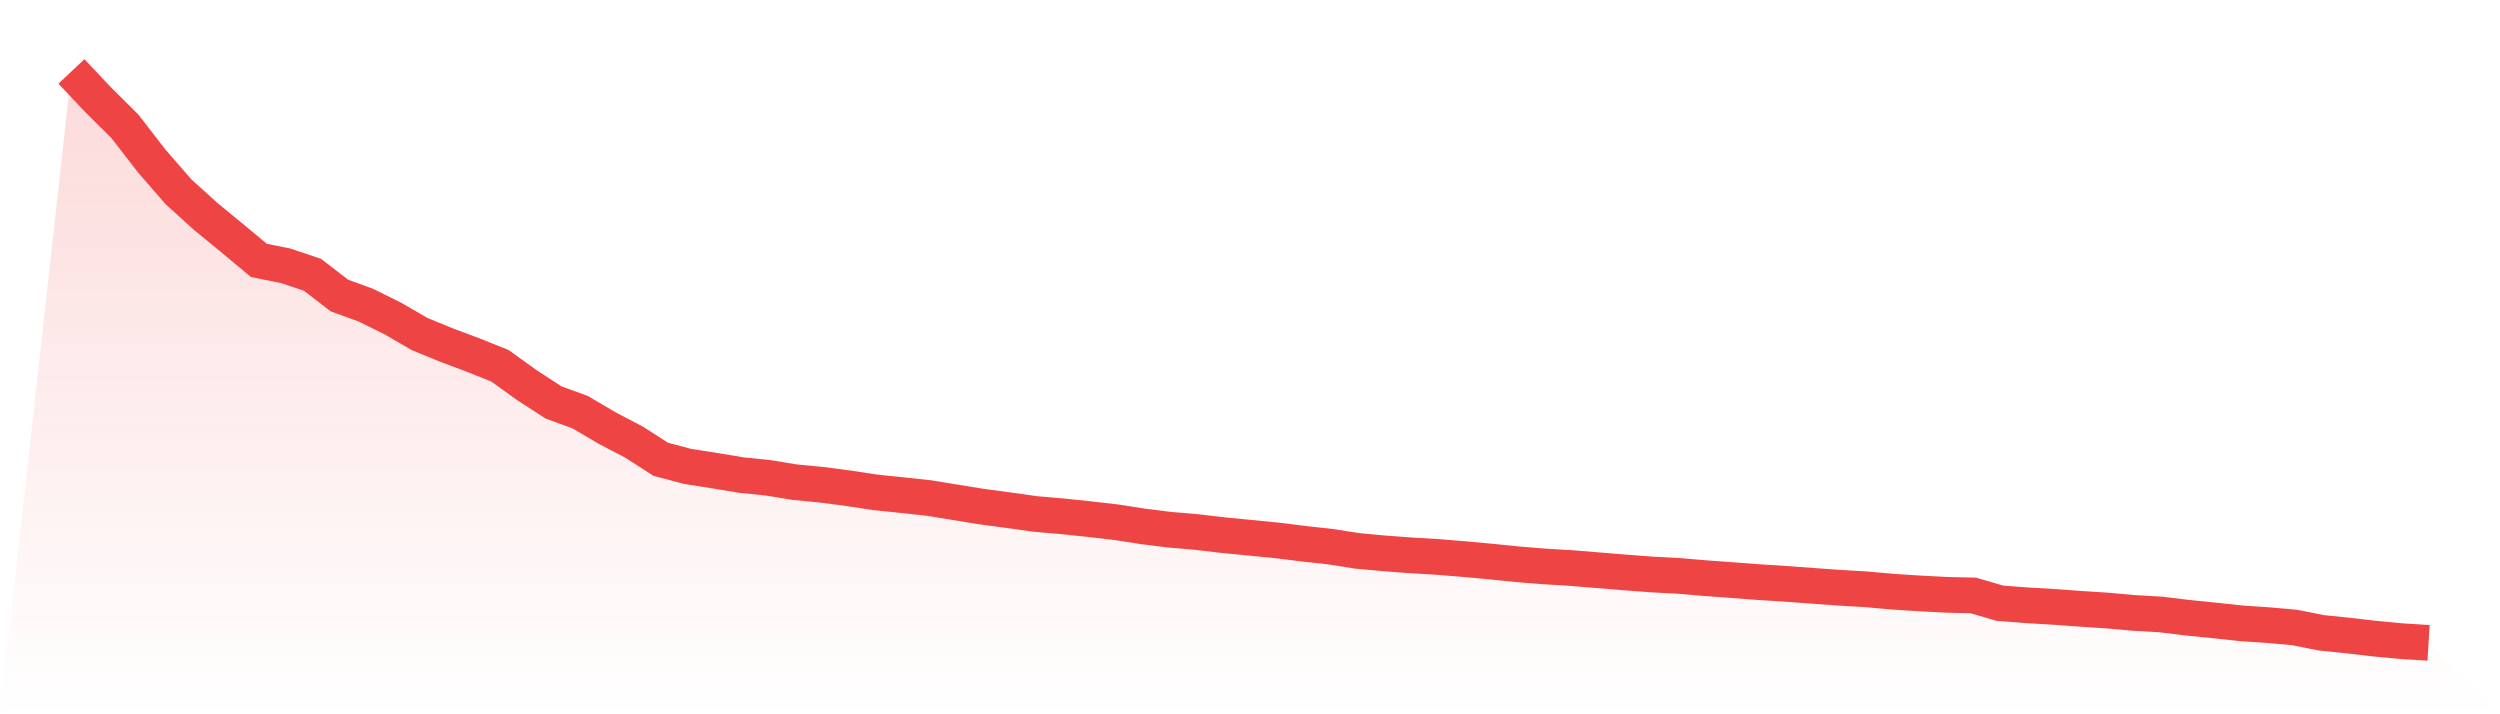
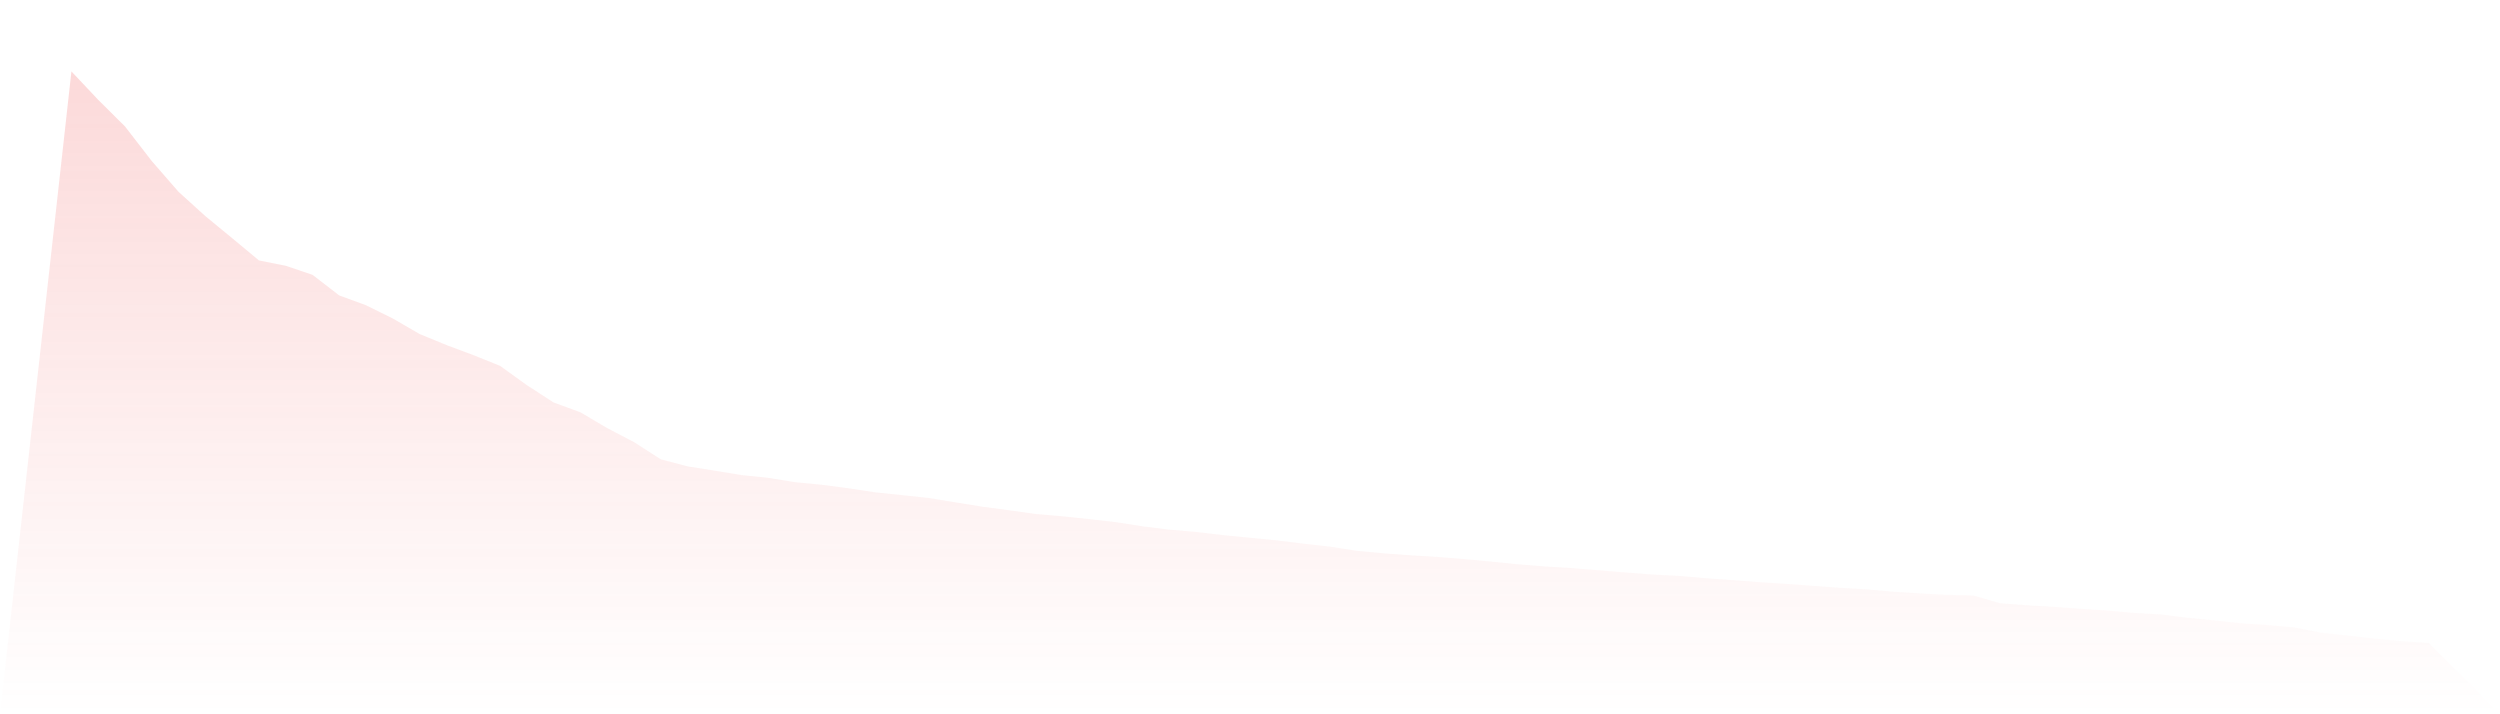
<svg xmlns="http://www.w3.org/2000/svg" viewBox="0 0 140 40">
  <defs>
    <linearGradient id="gradient" x1="0" x2="0" y1="0" y2="1">
      <stop offset="0%" stop-color="#ef4444" stop-opacity="0.2" />
      <stop offset="100%" stop-color="#ef4444" stop-opacity="0" />
    </linearGradient>
  </defs>
  <path d="M4,4 L4,4 L5.5,5.591 L7,7.081 L8.5,9.021 L10,10.744 L11.5,12.103 L13,13.336 L14.5,14.583 L16,14.884 L17.5,15.39 L19,16.546 L20.5,17.095 L22,17.837 L23.5,18.707 L25,19.322 L26.5,19.884 L28,20.485 L29.5,21.566 L31,22.538 L32.5,23.087 L34,23.972 L35.5,24.756 L37,25.719 L38.5,26.117 L40,26.353 L41.5,26.602 L43,26.755 L44.5,27.001 L46,27.145 L47.5,27.341 L49,27.57 L50.5,27.726 L52,27.886 L53.5,28.131 L55,28.374 L56.5,28.574 L58,28.784 L59.5,28.914 L61,29.071 L62.5,29.243 L64,29.477 L65.5,29.664 L67,29.792 L68.5,29.968 L70,30.114 L71.5,30.261 L73,30.448 L74.5,30.613 L76,30.848 L77.5,30.987 L79,31.099 L80.5,31.189 L82,31.31 L83.5,31.448 L85,31.601 L86.5,31.721 L88,31.811 L89.5,31.934 L91,32.057 L92.5,32.171 L94,32.25 L95.5,32.377 L97,32.486 L98.5,32.601 L100,32.694 L101.5,32.805 L103,32.914 L104.5,33.001 L106,33.134 L107.5,33.231 L109,33.31 L110.5,33.344 L112,33.782 L113.5,33.896 L115,33.984 L116.5,34.092 L118,34.19 L119.5,34.324 L121,34.409 L122.5,34.593 L124,34.743 L125.5,34.905 L127,35.006 L128.5,35.139 L130,35.437 L131.5,35.592 L133,35.766 L134.5,35.907 L136,36 L140,40 L0,40 z" fill="url(#gradient)" />
-   <path d="M4,4 L4,4 L5.5,5.591 L7,7.081 L8.5,9.021 L10,10.744 L11.5,12.103 L13,13.336 L14.5,14.583 L16,14.884 L17.5,15.39 L19,16.546 L20.5,17.095 L22,17.837 L23.5,18.707 L25,19.322 L26.5,19.884 L28,20.485 L29.5,21.566 L31,22.538 L32.5,23.087 L34,23.972 L35.5,24.756 L37,25.719 L38.5,26.117 L40,26.353 L41.5,26.602 L43,26.755 L44.5,27.001 L46,27.145 L47.5,27.341 L49,27.57 L50.5,27.726 L52,27.886 L53.5,28.131 L55,28.374 L56.5,28.574 L58,28.784 L59.5,28.914 L61,29.071 L62.5,29.243 L64,29.477 L65.5,29.664 L67,29.792 L68.5,29.968 L70,30.114 L71.5,30.261 L73,30.448 L74.5,30.613 L76,30.848 L77.5,30.987 L79,31.099 L80.5,31.189 L82,31.31 L83.5,31.448 L85,31.601 L86.5,31.721 L88,31.811 L89.5,31.934 L91,32.057 L92.5,32.171 L94,32.25 L95.5,32.377 L97,32.486 L98.5,32.601 L100,32.694 L101.5,32.805 L103,32.914 L104.5,33.001 L106,33.134 L107.5,33.231 L109,33.31 L110.5,33.344 L112,33.782 L113.5,33.896 L115,33.984 L116.5,34.092 L118,34.19 L119.5,34.324 L121,34.409 L122.5,34.593 L124,34.743 L125.5,34.905 L127,35.006 L128.5,35.139 L130,35.437 L131.5,35.592 L133,35.766 L134.5,35.907 L136,36" fill="none" stroke="#ef4444" stroke-width="2" />
</svg>